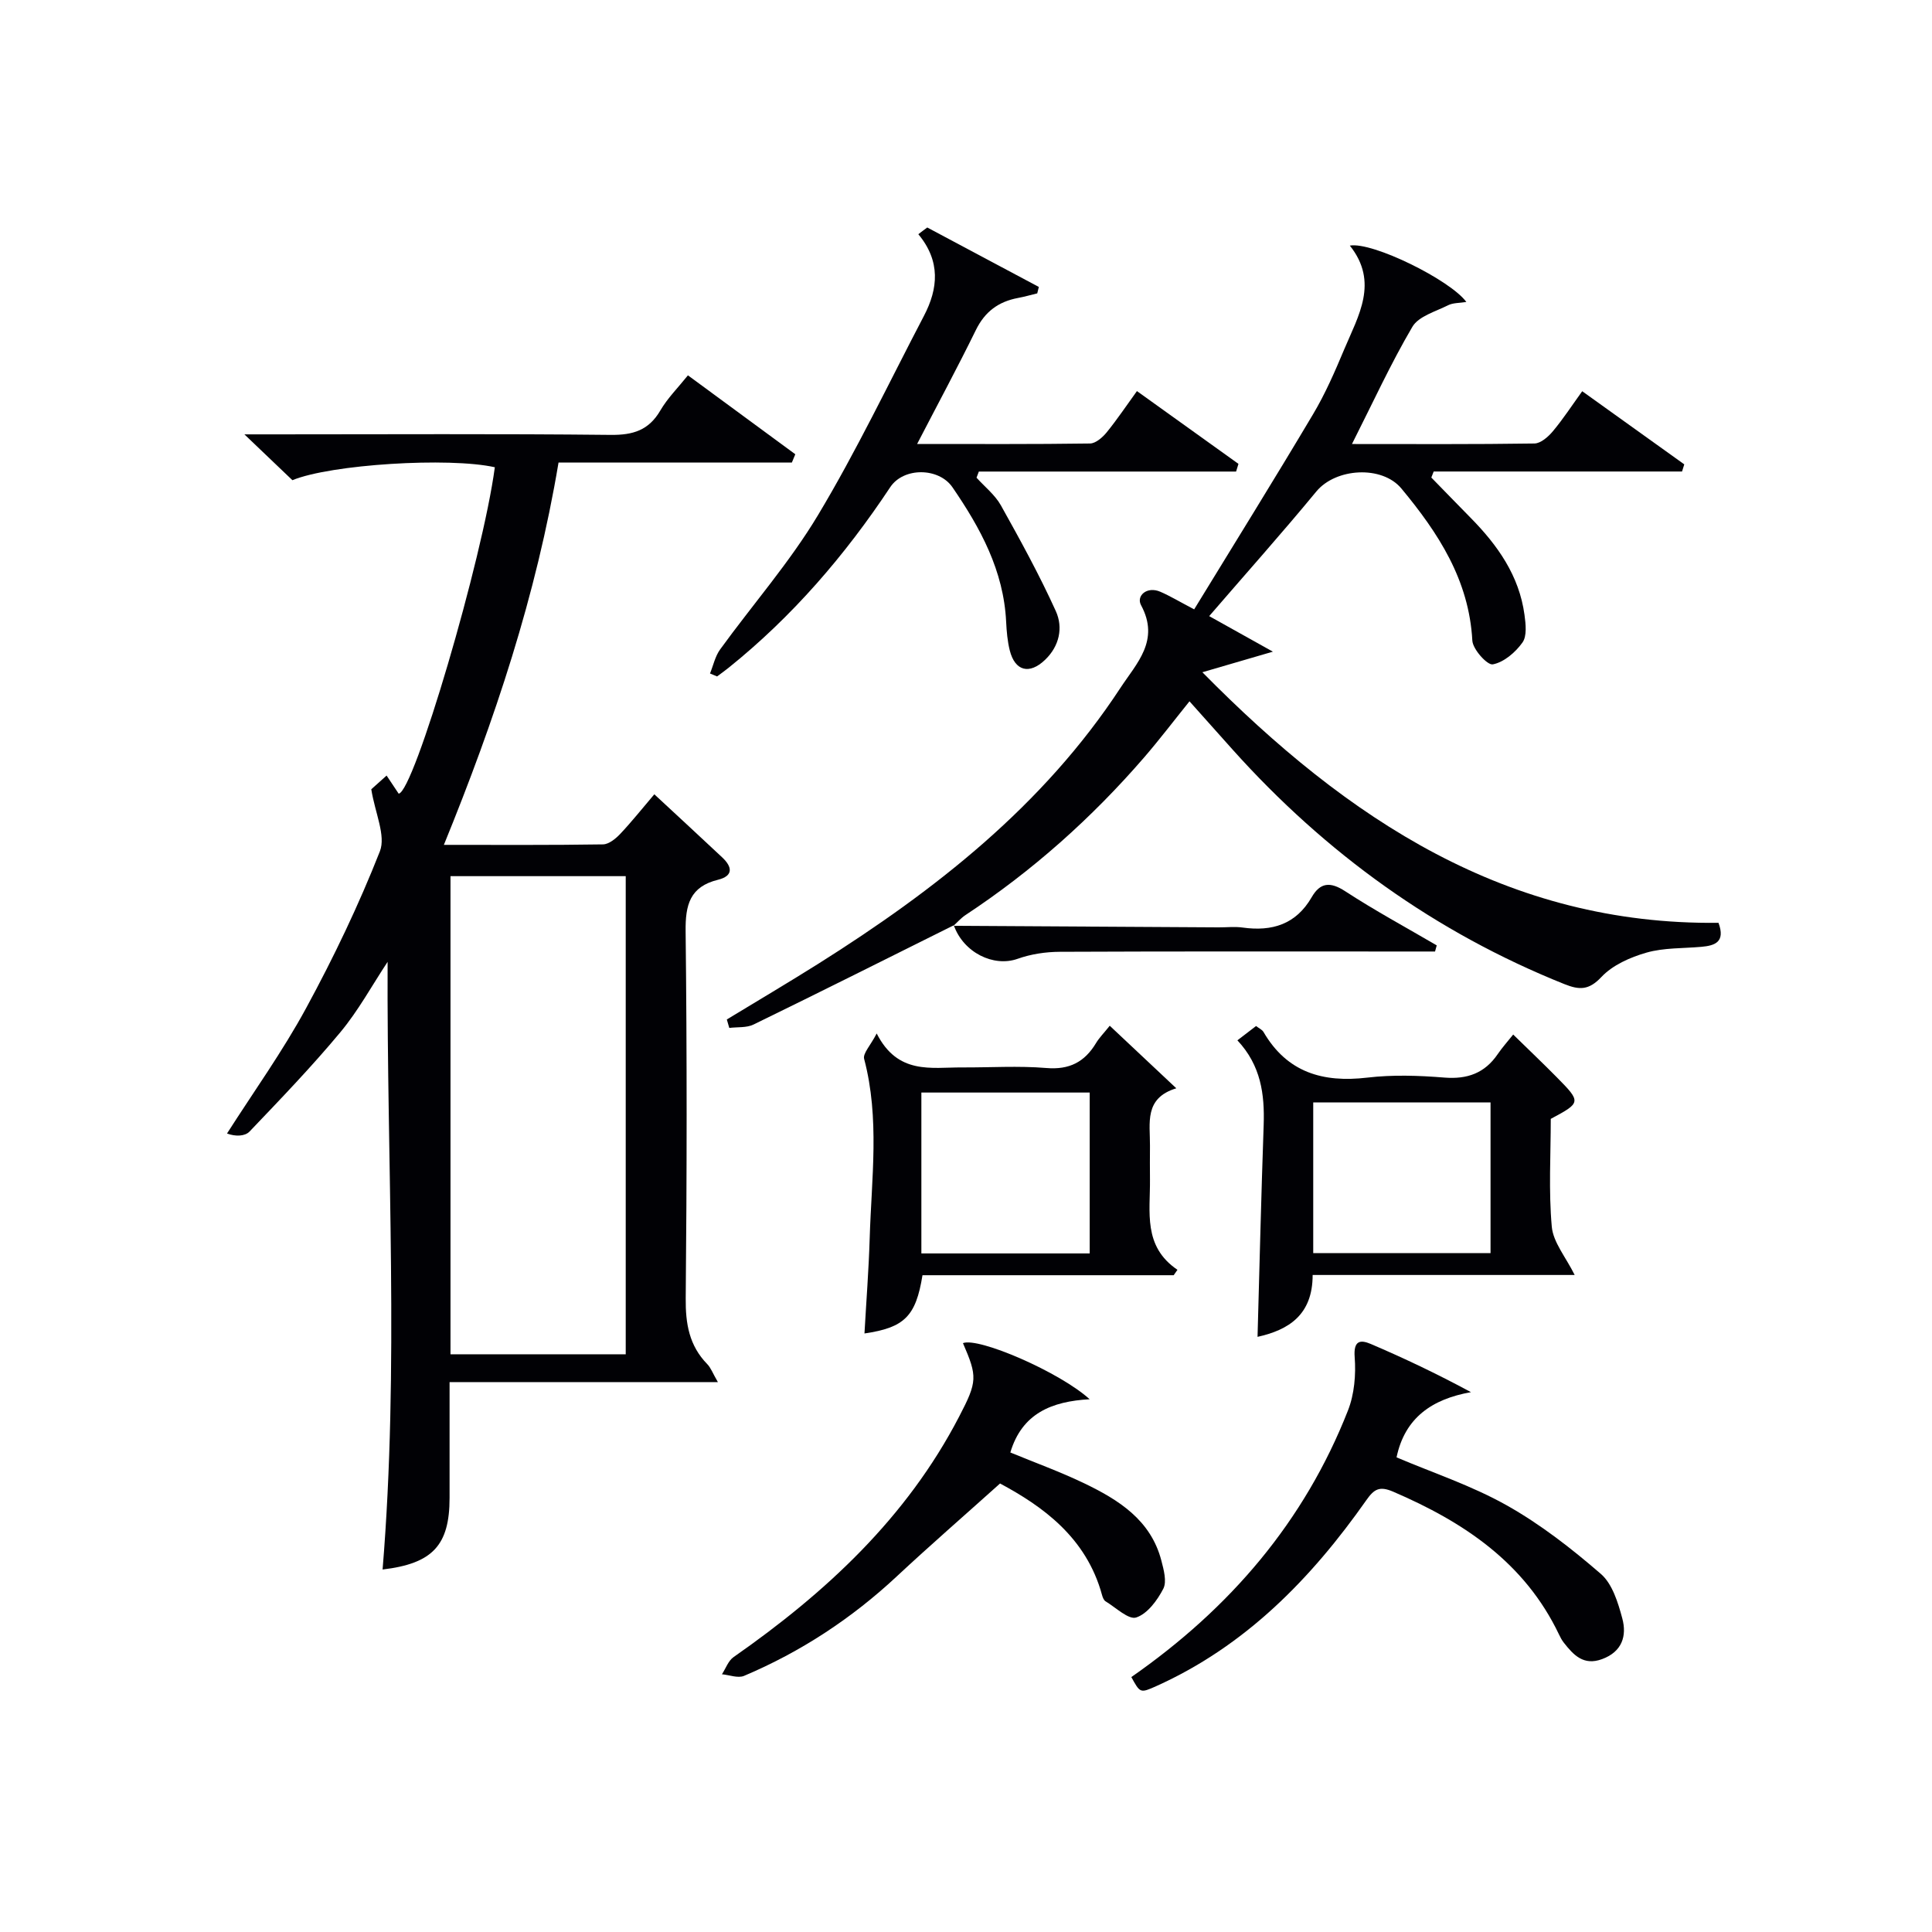
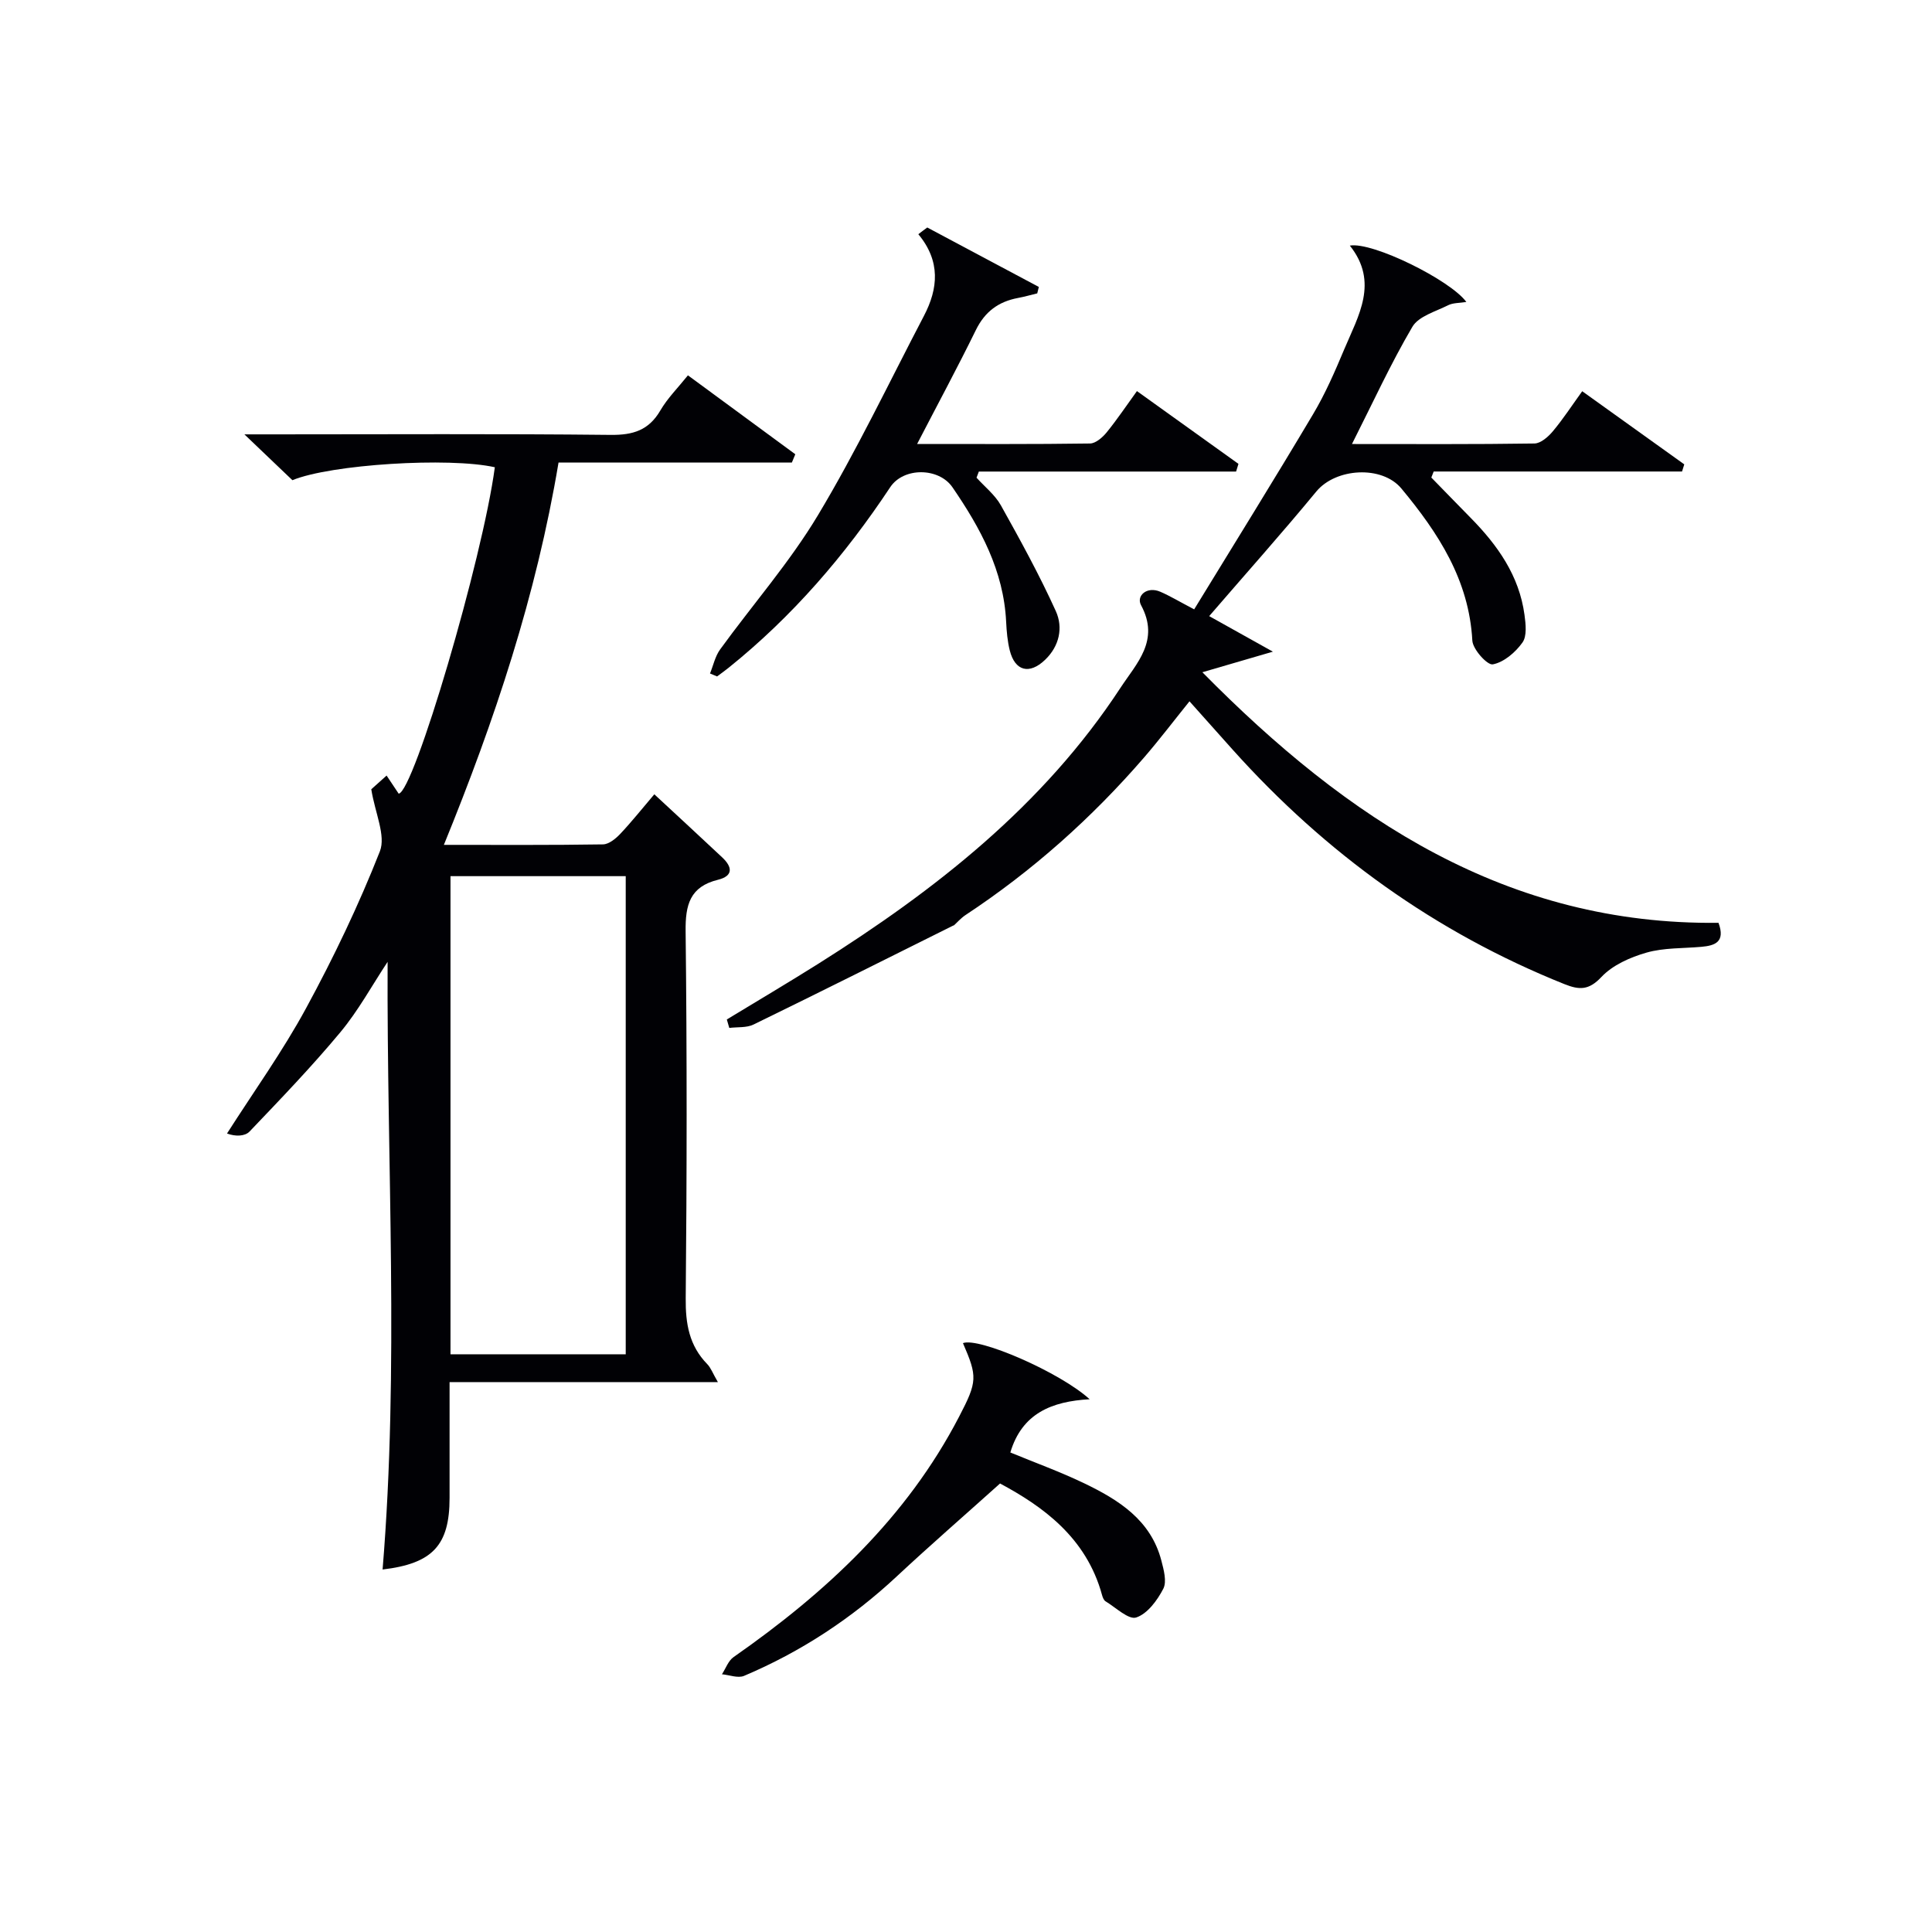
<svg xmlns="http://www.w3.org/2000/svg" enable-background="new 0 0 400 400" viewBox="0 0 400 400">
  <g fill="#010105">
    <path d="m76.87 163.41c.13-.12 1.22-1.1 3.17-2.84.89 1.33 1.7 2.54 2.5 3.75 3.14-.29 17.38-48.62 19.91-67.58-9.44-2.12-33.97-.61-41.91 2.68-2.89-2.76-5.86-5.59-9.94-9.49h6.36c23.16 0 46.31-.14 69.47.11 4.64.05 7.89-.95 10.29-5.06 1.48-2.54 3.64-4.69 5.71-7.27 7.55 5.55 14.89 10.94 22.23 16.34-.24.57-.47 1.14-.71 1.71-16.02 0-32.03 0-48.31 0-4.61 27.56-13.18 53.27-23.74 79.16 11.44 0 22.2.07 32.94-.1 1.22-.02 2.64-1.18 3.58-2.18 2.39-2.53 4.55-5.26 7.05-8.19 4.84 4.49 9.47 8.76 14.06 13.07 2.1 1.97 2.34 3.83-.89 4.63-5.8 1.43-6.76 5.18-6.69 10.68.29 25.32.26 50.64.02 75.96-.05 5.27.71 9.8 4.47 13.65.74.76 1.12 1.87 2.19 3.71-18.81 0-36.83 0-55.55 0v23.96c0 9.8-3.48 13.61-13.87 14.84 3.45-41.85.85-83.71 1.04-125.81-3.23 4.88-6.06 10.1-9.78 14.57-5.93 7.13-12.39 13.84-18.8 20.56-.96 1-2.9 1.07-4.67.41 5.51-8.64 11.52-17 16.39-25.98 5.7-10.49 10.89-21.34 15.26-32.44 1.27-3.26-1-7.93-1.78-12.85zm16.4 116.98h36.28c0-33.3 0-66.16 0-98.99-12.28 0-24.18 0-36.28 0z" />
    <path d="m197.49 191.56c-13.82 6.88-27.61 13.8-41.48 20.56-1.44.7-3.33.49-5.02.7-.17-.58-.34-1.16-.51-1.75 6.31-3.83 12.67-7.59 18.92-11.52 24.27-15.28 46.59-32.75 62.56-57.11 3.36-5.13 8.23-9.83 4.28-17.15-1.04-1.93 1.22-3.98 4-2.77 1.97.85 3.82 1.97 7 3.64 8.28-13.54 16.58-26.88 24.61-40.39 2.54-4.26 4.54-8.87 6.46-13.45 2.92-6.95 7.21-13.88 1.16-21.47 4.66-.84 20.79 7.11 24.12 11.67-1.42.23-2.74.16-3.76.67-2.6 1.31-6.12 2.28-7.41 4.47-4.5 7.65-8.21 15.77-12.51 24.27 12.91 0 25.35.08 37.78-.11 1.31-.02 2.86-1.39 3.82-2.54 2.11-2.52 3.92-5.3 6.07-8.28 7.23 5.18 14.18 10.16 21.13 15.14-.15.49-.3.99-.46 1.48-17.14 0-34.28 0-51.42 0-.16.42-.32.83-.49 1.25 2.71 2.77 5.4 5.56 8.12 8.32 5.59 5.67 10.07 11.98 11.17 20.1.26 1.91.54 4.41-.43 5.75-1.45 2.03-3.83 4.07-6.13 4.51-1.12.22-4.14-3.1-4.24-4.93-.68-12.55-7.05-22.28-14.68-31.47-4.03-4.86-13.6-4.25-17.61.6-7.17 8.69-14.68 17.1-22.19 25.81 3.79 2.11 7.94 4.43 13.19 7.36-5.62 1.64-9.64 2.81-14.6 4.26 30.11 30.55 63.16 52.38 106.86 51.88 1.46 3.99-.74 4.72-3.55 4.97-3.8.34-7.75.17-11.36 1.2-3.36.96-7.02 2.58-9.33 5.04-2.62 2.79-4.58 2.71-7.67 1.48-26.76-10.72-49.47-27.13-68.67-48.53-2.89-3.22-5.76-6.45-8.95-10.02-3.2 3.97-6.19 7.91-9.41 11.64-10.84 12.53-23.11 23.47-36.96 32.61-.94.62-1.7 1.51-2.54 2.27z" />
-     <path d="m191.98 47.1c7.7 4.1 15.4 8.21 23.1 12.31-.11.44-.22.89-.33 1.33-1.33.32-2.64.7-3.98.95-4.03.75-6.86 2.83-8.72 6.63-3.78 7.71-7.86 15.28-12.17 23.6 12.34 0 24.07.07 35.81-.1 1.17-.02 2.59-1.27 3.44-2.31 2.19-2.7 4.13-5.6 6.26-8.54 7.13 5.11 14.08 10.09 21.02 15.07-.16.53-.33 1.06-.49 1.59-17.75 0-35.51 0-53.26 0-.16.42-.32.84-.48 1.27 1.71 1.9 3.83 3.56 5.05 5.74 4.01 7.18 7.98 14.41 11.37 21.89 1.54 3.41.75 7.24-2.25 10.1-3.23 3.08-6.21 2.32-7.29-1.97-.48-1.92-.65-3.94-.75-5.93-.51-10.57-5.32-19.4-11.11-27.84-2.82-4.12-10.13-4.19-12.89-.02-9.35 14.1-20.26 26.78-33.48 37.4-.77.62-1.58 1.19-2.37 1.78-.49-.2-.97-.4-1.46-.61.68-1.67 1.06-3.56 2.1-4.99 6.73-9.28 14.37-17.99 20.24-27.77 8.01-13.35 14.73-27.48 21.96-41.3 2.94-5.63 3.48-11.3-1.17-16.89.61-.48 1.23-.93 1.85-1.39z" />
-     <path d="m234.23 347.22c20.47-14.26 35.83-32.22 44.85-55.19 1.33-3.38 1.67-7.42 1.39-11.07-.26-3.43 1.17-3.63 3.33-2.71 6.83 2.92 13.55 6.1 20.75 9.98-8.04 1.43-13.69 5.28-15.41 13.5 7.42 3.16 15.49 5.82 22.77 9.91 6.99 3.92 13.45 8.96 19.53 14.22 2.38 2.06 3.56 5.94 4.44 9.22.97 3.61-.03 6.89-4.18 8.42-3.83 1.42-5.91-.83-7.92-3.39-.41-.52-.73-1.12-1.01-1.72-7.11-14.89-19.74-23.28-34.32-29.55-2.84-1.22-3.95-.55-5.57 1.76-11.44 16.27-25.02 30.19-43.52 38.51-3.29 1.46-3.3 1.44-5.13-1.89z" />
-     <path d="m256.19 215.39c1.62-1.24 2.65-2.03 3.86-2.96.6.46 1.26.74 1.55 1.24 4.88 8.37 12.28 10.52 21.47 9.44 5.26-.62 10.67-.44 15.97-.01 4.77.38 8.36-.92 11.05-4.86.93-1.36 2.04-2.6 3.2-4.05 3.39 3.32 6.25 6.03 9.02 8.84 5.09 5.16 5.06 5.25-1.24 8.62 0 7.37-.46 14.9.21 22.32.29 3.24 2.89 6.28 4.74 10-18.12 0-35.98 0-54.25 0 0 8.28-4.98 11.38-11.41 12.81.41-14.71.76-29.3 1.27-43.89.21-6.33-.56-12.29-5.44-17.5zm15.7 12.86v31.2h36.71c0-10.63 0-20.87 0-31.2-12.44 0-24.54 0-36.71 0z" />
-     <path d="m190.99 264.02c-1.37 8.56-3.78 10.85-12.01 12.06.37-6.63.88-13.16 1.08-19.7.37-12.4 2.11-24.83-1.15-37.15-.3-1.12 1.3-2.75 2.6-5.26 4.37 8.59 11.27 7 17.65 7.03 5.83.03 11.69-.36 17.48.12 4.76.4 7.92-1.24 10.28-5.16.67-1.12 1.63-2.07 2.84-3.59 4.45 4.19 8.75 8.22 13.78 12.95-6.72 2.04-5.41 7.22-5.45 11.9-.02 2.33-.02 4.66 0 7 .07 6.69-1.49 13.81 5.69 18.68-.26.37-.52.75-.78 1.12-17.31 0-34.6 0-52.01 0zm-.23-4.51h34.85c0-11.33 0-22.24 0-33.31-11.74 0-23.16 0-34.85 0z" />
+     <path d="m191.98 47.1c7.7 4.1 15.4 8.21 23.1 12.31-.11.44-.22.89-.33 1.33-1.33.32-2.64.7-3.98.95-4.03.75-6.86 2.83-8.72 6.63-3.78 7.71-7.86 15.28-12.17 23.6 12.34 0 24.07.07 35.81-.1 1.17-.02 2.59-1.27 3.44-2.31 2.19-2.7 4.13-5.6 6.26-8.54 7.13 5.11 14.08 10.09 21.02 15.07-.16.53-.33 1.06-.49 1.59-17.75 0-35.51 0-53.26 0-.16.42-.32.84-.48 1.27 1.71 1.9 3.83 3.56 5.05 5.74 4.01 7.18 7.98 14.41 11.37 21.89 1.54 3.41.75 7.24-2.25 10.1-3.23 3.08-6.21 2.32-7.29-1.97-.48-1.92-.65-3.94-.75-5.93-.51-10.57-5.32-19.4-11.11-27.84-2.82-4.12-10.13-4.19-12.89-.02-9.35 14.1-20.26 26.78-33.48 37.4-.77.62-1.58 1.19-2.37 1.78-.49-.2-.97-.4-1.46-.61.68-1.67 1.06-3.56 2.1-4.99 6.73-9.28 14.37-17.99 20.24-27.77 8.01-13.35 14.73-27.48 21.96-41.3 2.94-5.63 3.48-11.3-1.17-16.89.61-.48 1.23-.93 1.85-1.39" />
    <path d="m199.37 278.08c3.21-1.27 20.07 6 26.23 11.62-7.86.43-14.01 2.93-16.42 11.02 5.01 2.07 10.27 3.97 15.27 6.37 7.15 3.44 13.81 7.6 16 16.02.49 1.89 1.16 4.33.4 5.82-1.24 2.4-3.28 5.18-5.6 5.95-1.58.53-4.23-2.06-6.35-3.34-.37-.22-.6-.82-.73-1.29-3.26-12.01-12.42-18.44-21.12-23.11-7.37 6.62-14.5 12.81-21.4 19.25-9.35 8.72-19.86 15.61-31.6 20.58-1.26.53-3.04-.19-4.58-.33.79-1.21 1.31-2.79 2.41-3.56 19.07-13.32 35.8-28.8 46.69-49.77 3.81-7.3 3.8-8.3.8-15.23z" />
-     <path d="m197.37 191.68c18.31.11 36.62.22 54.92.32 1.67.01 3.36-.19 4.99.04 6.1.85 11.05-.66 14.3-6.3 1.75-3.03 3.82-3.24 6.91-1.23 6.15 4.01 12.63 7.51 18.97 11.22-.12.42-.24.85-.35 1.27-1.74 0-3.47 0-5.21 0-24.15 0-48.3-.05-72.46.06-2.93.01-6 .47-8.75 1.45-4.97 1.77-11.22-1.28-13.22-6.95.02 0-.1.12-.1.12z" />
  </g>
</svg>